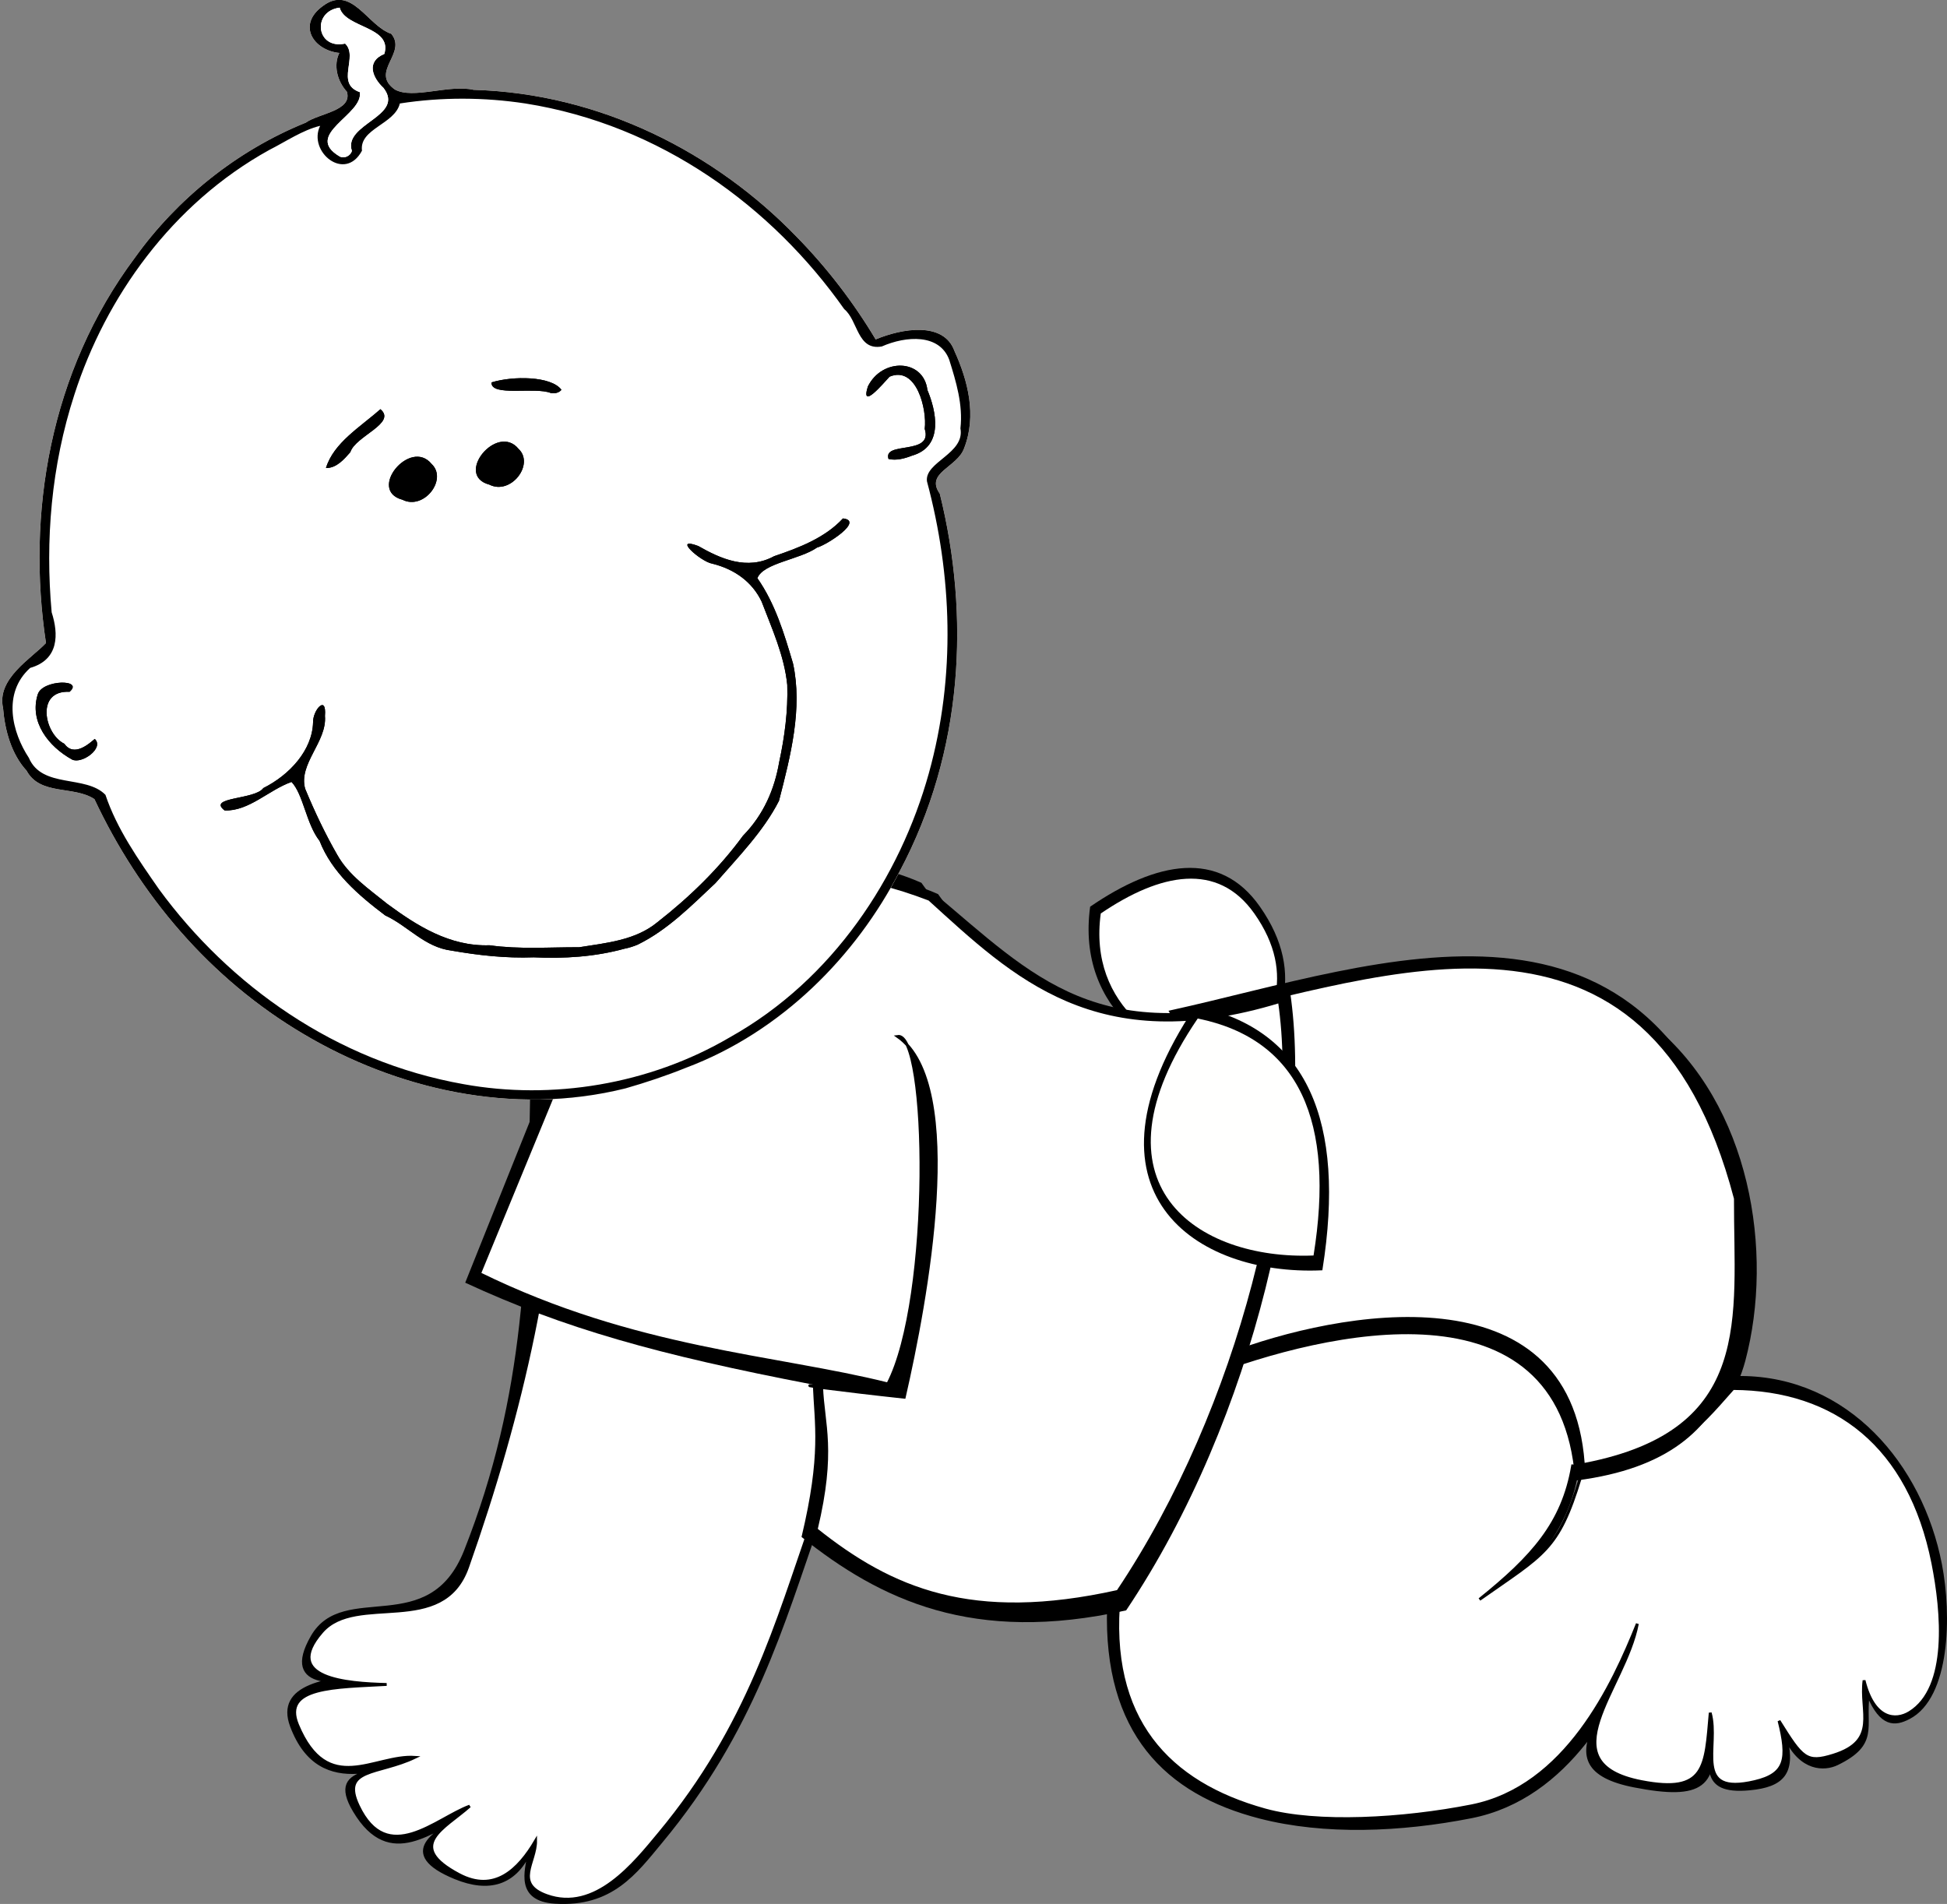
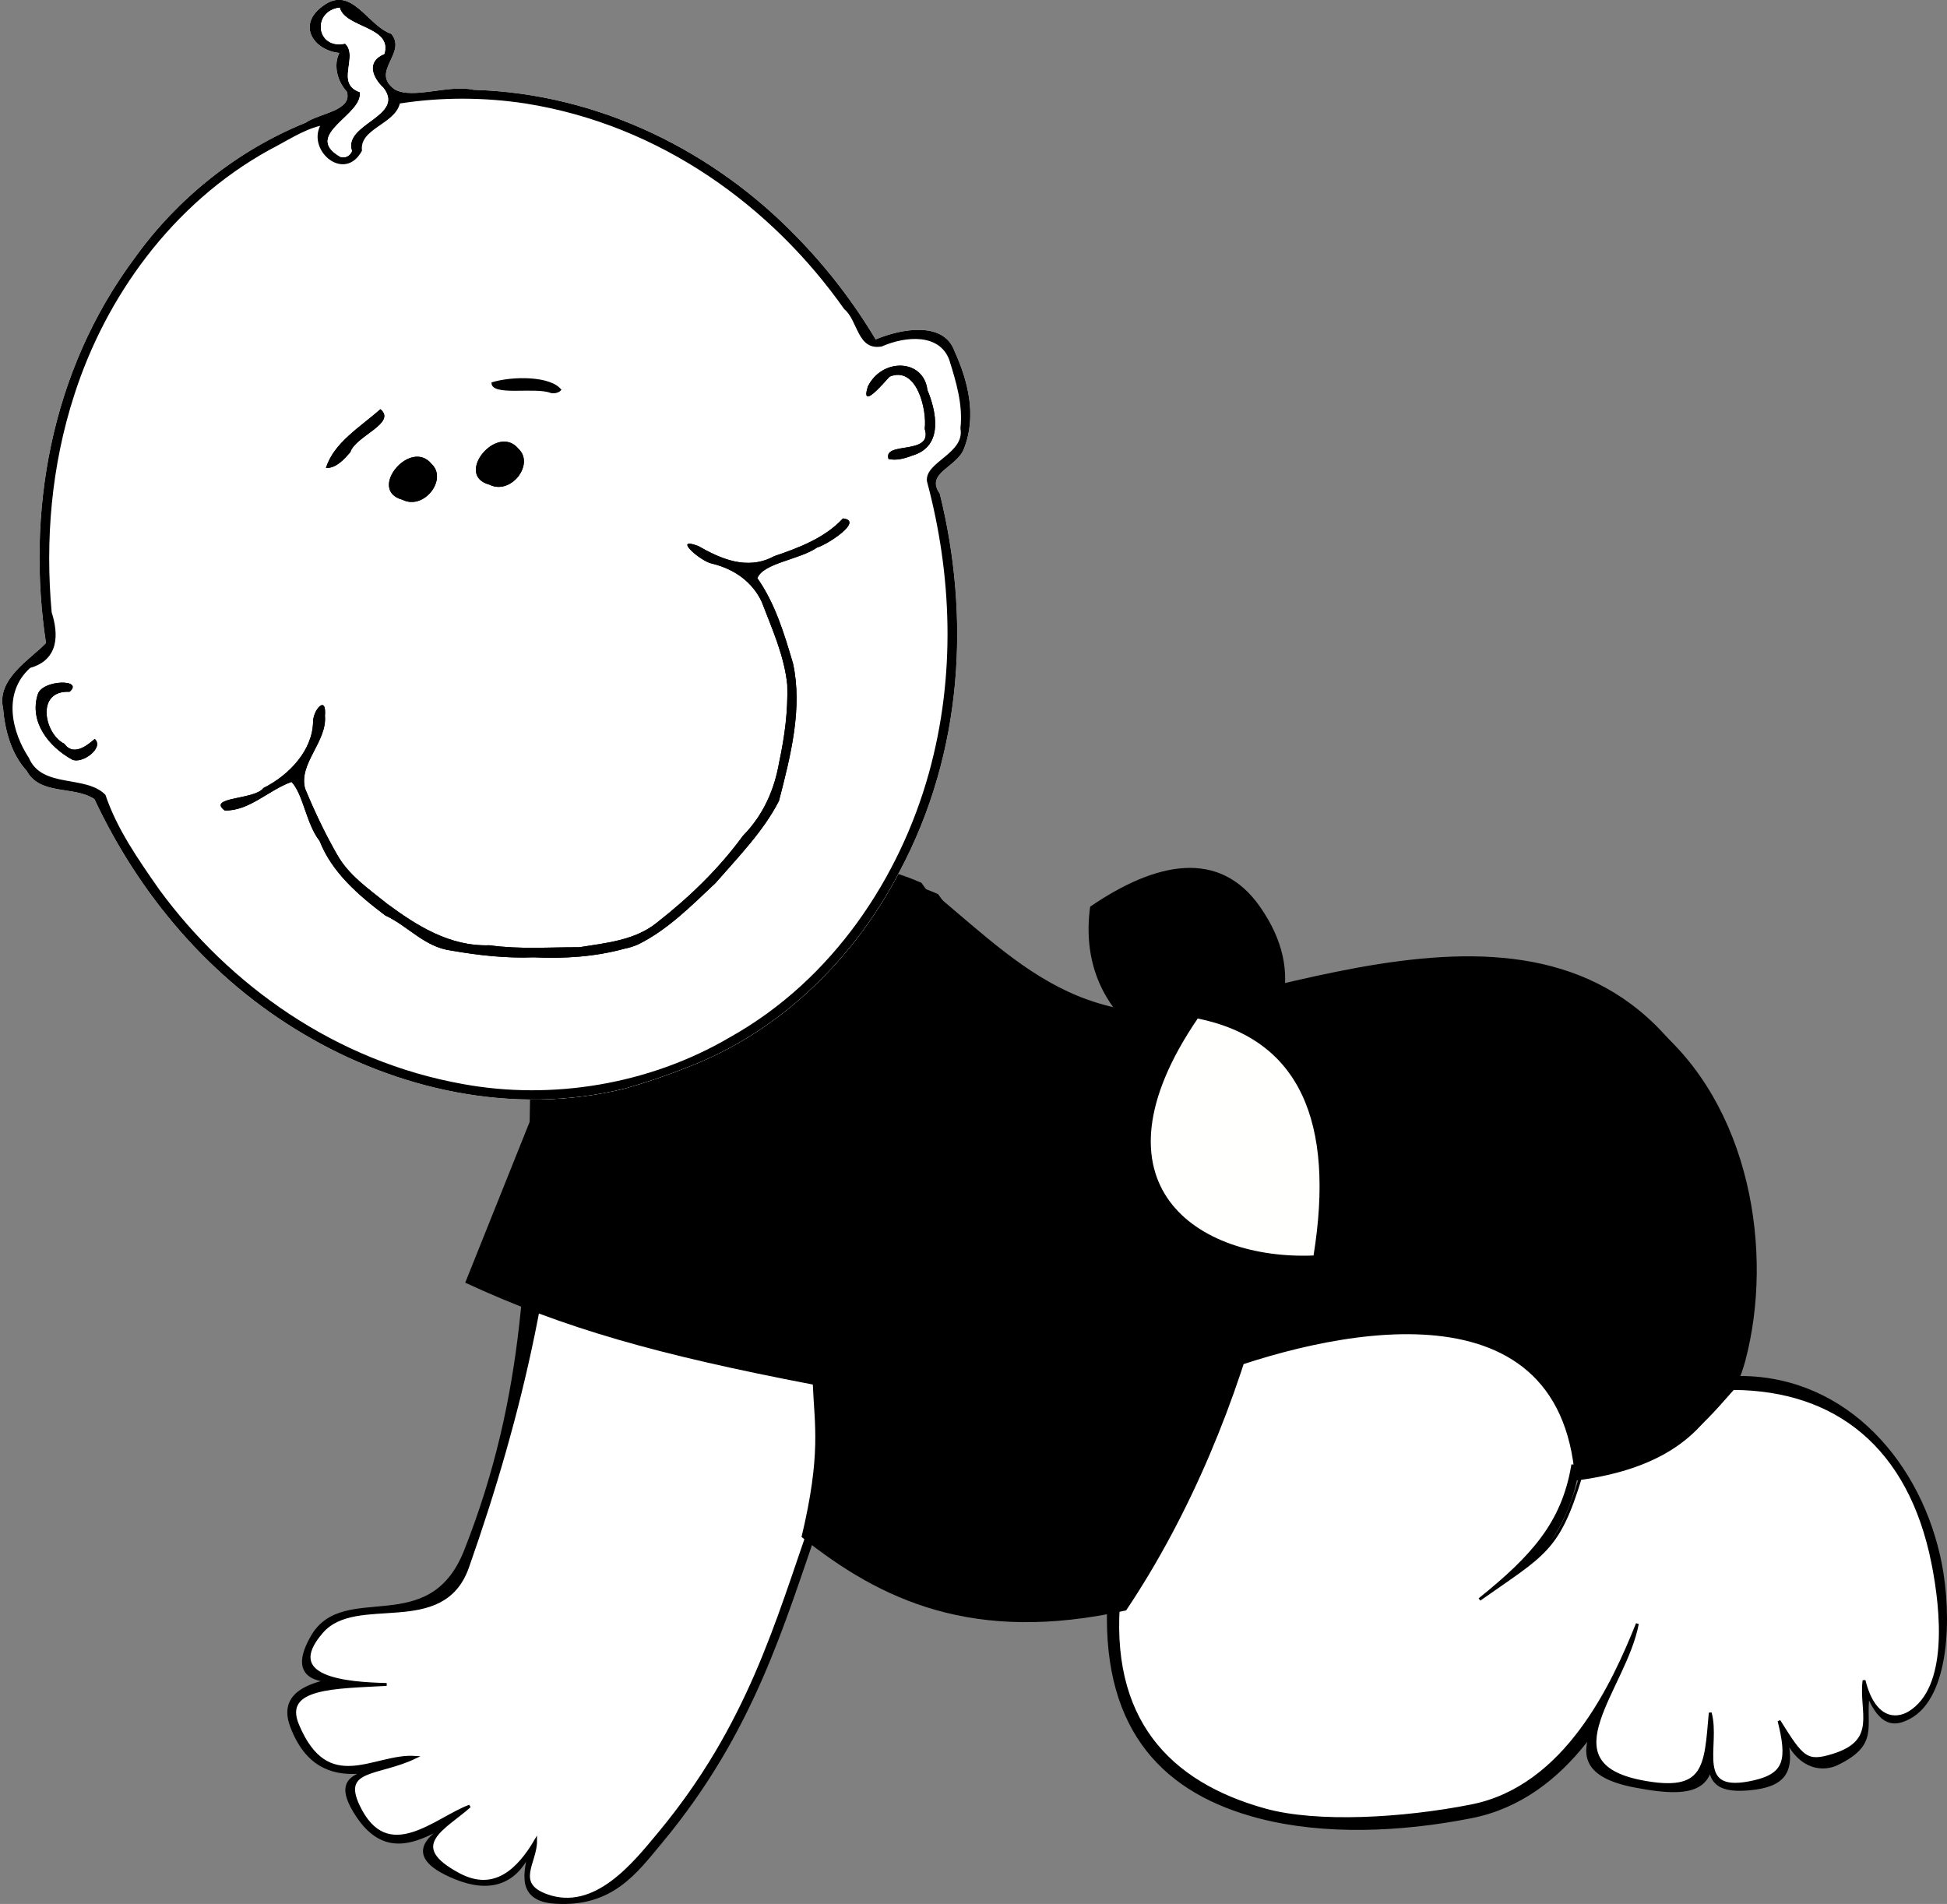
<svg xmlns="http://www.w3.org/2000/svg" xmlns:xlink="http://www.w3.org/1999/xlink" width="687.175" height="672.048">
  <rect width="100%" height="100%" fill="#808080" stroke="none" />
  <defs>
    <linearGradient id="linearGradient7416">
      <stop stop-color="#daab9b" id="stop7418" offset="0" />
      <stop stop-color="#daab9b" stop-opacity="0" id="stop7420" offset="1" />
    </linearGradient>
    <radialGradient r="52.143" fy="400.219" fx="119.286" cy="400.219" cx="119.286" gradientUnits="userSpaceOnUse" id="radialGradient3973" xlink:href="#linearGradient7416" />
    <radialGradient r="52.143" fy="400.219" fx="119.286" cy="400.219" cx="119.286" gradientUnits="userSpaceOnUse" id="radialGradient3975" xlink:href="#linearGradient7416" />
    <linearGradient xlink:href="#linearGradient4573" id="linearGradient4579" x1="0.511" y1="0.025" x2="0.5" y2="0.511" />
    <linearGradient id="linearGradient4573">
      <stop stop-color="#d19b75" offset="0" id="stop4575" />
      <stop stop-color="#e8cdba" stop-opacity="0" offset="1" id="stop4577" />
    </linearGradient>
  </defs>
  <g>
    <title>Layer 1</title>
    <path fill="#000000" fill-rule="evenodd" stroke="#000000" stroke-width="1.033px" id="path5036" d="m187.665,384.312c-1.018,59.822 -1.551,107.895 -23.383,163.13c-12.6,31.878 -42.902,10.827 -54.09,30.228c-11.138,19.313 10.474,16.503 23.848,13.528c-18.511,1.071 -36.602,3.584 -31.126,18.114c10.237,27.159 35.161,12.996 50.936,9.749c-17.429,7.812 -39.094,2.831 -28.777,20.145c12.671,21.262 27.805,5.969 40.099,1.475c-11.788,5.413 -25.398,13.572 -4.479,22.122c11.861,4.848 20.905,2.188 26.114,-8.844c-1.147,6.458 -4.444,16.594 9.064,17.475c20.014,1.306 28.474,-10.534 37.428,-21.308c32.638,-39.268 42.923,-76.941 55.573,-112.941c34.621,29.491 62.525,39.813 102.379,30.06c-1.403,44.235 20.403,65.644 53.445,74.156c22.717,5.852 49.637,4.793 74.566,-0.131c34.532,-6.82 52.002,-41.702 60.822,-63.698c-8.263,23.07 -38.006,46.077 -3.23,52.83c23.632,4.589 29.899,0.299 26.76,-20.71c0.664,12.578 -4.401,23.419 13.875,21.719c11.684,-1.087 15.767,-5.593 12.885,-17.76c5.289,11.074 13.46,11.122 18.045,8.893c14.438,-7.019 9.406,-12.975 10.925,-24.318c4.591,11.031 9.456,10.652 14.379,8.09c14.124,-7.353 14.6,-36.299 11.146,-54.118c-6.834,-35.261 -33.012,-65.795 -70.428,-65.993c-15.992,17.192 -30.678,43.649 -56.486,41.208c-8.11,26.691 -22.319,32.038 -35.406,41.307c16.527,-13.098 30.385,-27.797 33.931,-48.684c30.428,10.39 53.47,-18.908 59.01,-39.832c10.1,-38.143 1.859,-90.037 -32.456,-118.021c-21.938,-17.89 -69.542,-34.887 -123.922,-11.802c-62.666,18.913 -105.593,2.902 -134.249,-38.357c-51.104,-22.446 -119.749,8.5 -137.199,72.288z" />
    <path fill="#000000" fill-rule="evenodd" stroke-width="1px" id="path9938" d="m437.328,380.416c-28.107,-4.861 -57.539,-23.773 -52.57,-60.381c23.318,-15.964 45.646,-20.419 59.93,0c17.055,24.38 6.793,44.687 -7.36,60.381z" />
    <path fill="#ffffff" fill-rule="evenodd" stroke="#000000" stroke-width="1px" d="m197.888,385.994c-0.986,57.929 -13.762,112.892 -32.857,167.143c-8.747,24.852 -39.22,8.818 -51.429,22.857c-14.355,16.507 8.826,18.21 22.857,18.571c-17.925,1.037 -37.137,0.61 -31.429,14.286c10.665,25.553 27.103,10.456 41.429,11.429c-12.943,6.209 -26.394,3.648 -20,17.143c10.262,21.66 27.407,4.437 39.312,0.086c-8.798,7.858 -23.085,13.913 -3.752,24.165c12.436,6.595 20.946,-1.617 27.022,-11.962c0.094,7.665 -7.759,15.132 3.838,19.346c17.257,6.271 31.157,-11.53 39.828,-21.962c31.605,-38.026 41.502,-74.812 53.752,-109.673c33.526,28.557 69.979,35.158 108.571,25.714c-4.288,43.811 17.459,66.302 51.429,75.714c18.367,5.089 48.717,3.339 72.857,-1.429c33.439,-6.604 50.031,-42.986 58.571,-64.286c-4.305,23.012 -32.247,49.175 1.429,55.714c22.884,4.444 22.621,-5.286 24.286,-24.286c3.331,11.844 -6.54,29.512 15.714,24.286c11.062,-2.598 11.918,-8.03 8.571,-21.429c8.242,13.199 9.659,15.057 19.165,12.101c16.264,-5.058 9.37,-15.403 10.841,-26.386c3.469,13.936 11.173,14.337 16.045,11.344c14.057,-8.634 11.676,-35.537 8.235,-52.773c-8.245,-41.305 -34.273,-61.406 -70.505,-61.597c-14.141,15.976 -18.792,22.366 -53.865,31.43c-7.853,25.846 -12.874,26.991 -35.63,43.025c18.693,-15.036 29.423,-26.918 32.857,-47.143c25.432,2.331 51.778,-18.31 57.143,-38.571c9.781,-36.936 1.8,-87.188 -31.429,-114.286c-21.243,-17.324 -67.341,-33.783 -120,-11.429c-60.683,18.314 -102.251,2.81 -130,-37.143c-49.486,-21.736 -115.959,8.231 -132.857,70z" id="path4055" />
-     <path fill="#ffffff" fill-rule="evenodd" stroke-width="1px" d="m436.036,376.613c-25.411,-4.362 -52.021,-21.332 -47.529,-54.182c21.082,-14.325 41.268,-18.323 54.183,0c15.419,21.878 6.141,40.099 -6.654,54.182z" id="path4063" />
    <path fill="#000000" fill-rule="evenodd" stroke="#000000" stroke-width="1.039px" d="m426.078,485.495c41.335,-15.875 124.93,-35.694 130.346,36.536c63.862,-8.213 59.134,-54.836 59.248,-98.747c-31.816,-121.236 -128.204,-82.505 -202.431,-66.16c20.543,32.782 26.509,74.534 12.837,128.371z" id="path4059" />
-     <path fill="#ffffff" fill-rule="evenodd" stroke-width="1.343px" id="path6976" d="m433.065,477.703c39.423,-15.14 121.053,-30.241 126.219,38.649c59.958,-11.635 52.597,-51.349 52.706,-93.23c-30.344,-115.629 -122.275,-78.69 -193.07,-63.101c19.593,31.266 27.184,66.334 14.145,117.682z" />
    <path fill="#000000" fill-rule="evenodd" stroke-width="1.048px" id="path4065" d="m192.093,383.101l-27.897,69.65c34.826,16.129 68.035,25.462 122.682,35.958c0.564,14.148 3.005,24.543 -3.985,53.8c27.782,22.168 60.474,37.952 114.575,25.904c45.689,-68.184 66.116,-161.998 57.877,-218.19c-67.638,20.582 -90.483,-5.502 -125.717,-35.008c-49.435,-18.97 -96.02,-16.095 -137.535,67.886z" />
-     <path fill="#ffffff" fill-rule="evenodd" stroke="#000000" stroke-width="1px" d="m195.873,384.911l-26.616,64.639c54.923,26.965 104.224,28.977 144.094,38.932c15.672,-30.034 14.342,-124.408 3.417,-122.669c24.595,17.085 10.035,93.959 2.38,127.374c-22.1,-2.381 -42.43,-5.084 -29.169,-3.714c0.538,13.498 4.768,22.466 -1.901,50.38c26.506,21.15 54.846,33.358 106.464,21.863c43.592,-65.054 64.895,-154.562 57.034,-208.175c-64.533,19.637 -93.585,-8.878 -123.574,-36.122c-47.166,-18.099 -92.519,-12.636 -132.129,67.49z" id="path4057" />
-     <path fill="#000000" fill-rule="evenodd" stroke="#000000" stroke-width="1.09px" id="path7998" d="m422.169,355.746c38.778,8.063 52.261,40.178 44.074,92.108c-44.114,1.852 -87.257,-27.378 -44.074,-92.108z" />
    <path fill="#fffffe" fill-rule="evenodd" stroke-width="1px" d="m422.728,359.503c35.963,7.323 48.467,36.489 40.875,83.65c-40.911,1.682 -80.923,-24.864 -40.875,-83.65z" id="path4061" />
    <path fill="#e8cdba" d="m220.742,384.166c-40.065,9.97 -81.167,0.02 -113.343,-19.032c-33.418,-19.647 -58.322,-49.505 -74.069,-83.075c-7.226,-4.807 -19.183,-1.171 -23.951,-10.047c-5.357,-5.825 -7.661,-14.244 -8.299,-22.099c-2.345,-10.36 10.003,-17.472 15.15,-22.928c-6.856,-45.358 1.181,-95.597 31.456,-136.116c14.777,-20.598 35.817,-37.693 60.232,-47.57c4.614,-3.31 16.52,-4.114 14.529,-10.904c-3.525,-3.892 -4.789,-9.499 -2.674,-13.711c-9.06,-0.909 -15.045,-9.814 -5.927,-16.476c10.235,-7.845 15.866,6.989 24.243,9.731c5.7,6.88 -7.658,13.378 1.282,19.671c6.425,3.533 19.046,-1.879 27.775,0.101c45.048,1.297 85.403,22.34 113.858,51.718c10.831,11.032 20.212,23.278 28.05,36.38c9.286,-3.892 24.039,-6.422 27.813,4.102c4.725,10.385 7.933,22.713 3.403,34.319c-2.443,6.808 -13.853,8.578 -8.586,16.025c10.648,42.973 8.391,90.905 -14.135,133.242c-15.383,29.9 -41.699,56.707 -75.388,69.368c-7.005,2.827 -14.174,5.224 -21.418,7.301z" id="path3686" />
    <path fill="#ffffff" id="path1912" d="m220.742,384.166c-40.065,9.97 -81.167,0.02 -113.343,-19.032c-33.418,-19.647 -58.322,-49.505 -74.069,-83.075c-7.226,-4.807 -19.183,-1.171 -23.951,-10.047c-5.357,-5.825 -7.661,-14.244 -8.299,-22.099c-2.345,-10.36 10.003,-17.472 15.15,-22.928c-6.856,-45.358 1.181,-95.597 31.456,-136.116c14.777,-20.598 35.817,-37.693 60.232,-47.57c4.614,-3.31 16.52,-4.114 14.529,-10.904c-3.525,-3.892 -4.789,-9.499 -2.674,-13.711c-9.06,-0.909 -15.045,-9.814 -5.927,-16.476c10.235,-7.845 15.866,6.989 24.243,9.731c5.7,6.88 -7.658,13.378 1.282,19.671c6.425,3.533 19.046,-1.879 27.775,0.101c45.048,1.297 85.403,22.34 113.858,51.718c10.831,11.032 20.212,23.278 28.05,36.38c9.286,-3.892 24.039,-6.422 27.813,4.102c4.725,10.385 7.933,22.713 3.403,34.319c-2.443,6.808 -13.853,8.578 -8.586,16.025c10.648,42.973 8.391,90.905 -14.135,133.242c-15.383,29.9 -41.699,56.707 -75.388,69.368c-7.005,2.827 -14.174,5.224 -21.418,7.301z" />
    <path fill="#000000" id="path1882" d="m220.742,384.166c-40.065,9.97 -81.167,0.02 -113.343,-19.032c-33.418,-19.647 -58.322,-49.505 -74.069,-83.075c-7.226,-4.807 -19.183,-1.171 -23.951,-10.047c-5.357,-5.825 -7.661,-14.244 -8.299,-22.099c-2.345,-10.36 10.003,-17.472 15.15,-22.928c-6.856,-45.358 1.181,-95.597 31.456,-136.116c14.777,-20.598 35.817,-37.693 60.232,-47.57c4.614,-3.31 16.52,-4.114 14.529,-10.904c-3.525,-3.892 -4.789,-9.499 -2.674,-13.711c-9.06,-0.909 -15.045,-9.814 -5.927,-16.476c10.235,-7.845 15.866,6.989 24.243,9.731c5.7,6.88 -7.658,13.378 1.282,19.671c6.425,3.533 19.046,-1.879 27.775,0.101c45.048,1.297 85.403,22.34 113.858,51.718c10.831,11.032 20.212,23.278 28.05,36.38c9.286,-3.892 24.039,-6.422 27.813,4.102c4.725,10.385 7.933,22.713 3.403,34.319c-2.443,6.808 -13.853,8.578 -8.586,16.025c10.648,42.973 8.391,90.905 -14.135,133.242c-15.383,29.9 -41.699,56.707 -75.388,69.368c-7.005,2.827 -14.174,5.224 -21.418,7.301zm36.824,-18.015c36.509,-20.382 60.07,-56.602 70.254,-93.19c9.58,-34.458 8.179,-70.107 -0.659,-103.078c-0.86,-6.872 13.476,-9.748 11.812,-18.684c0.95,-8.374 -1.535,-16.482 -3.941,-24.185c-3.42,-9.281 -15.237,-8.497 -23.8,-4.725c-8.705,1.575 -8.361,-9.173 -13.273,-13.185c-25.387,-36.032 -64.689,-65.01 -112.514,-72.579c-14.434,-2.198 -29.465,-2.309 -44.321,-0.002c-1.783,7.367 -14.389,8.885 -13.367,16.667c-6.031,11.277 -19.219,0.277 -14.765,-8.78c-6.144,1.474 -12.133,5.569 -17.975,8.529c-34.367,19.005 -57.742,52.061 -68.75,86.309c-8.214,25.249 -10.335,51.537 -8.037,76.879c2.463,7.634 2.638,16.71 -7.579,19.623c-9.969,8.975 -6.322,22.869 -0.474,31.734c4.664,10.957 20.049,5.911 27.036,13.065c4.055,12.098 11.607,22.827 18.9,33.323c24.822,33.898 62.364,60.82 107.534,68.815c31.127,5.647 65.422,0.187 93.919,-16.535zm-37.145,-31.287c-10.591,2.908 -21.371,3.539 -32.033,3.047c-9.899,0.367 -19.445,-0.702 -28.969,-2.36c-9.598,-1.197 -15.313,-8.663 -23.464,-12.437c-9.514,-7.177 -18.836,-15.23 -23.161,-26.295c-4.735,-6.005 -5.722,-16.421 -9.903,-20.819c-8.015,2.812 -14.976,10.36 -23.6,10.072c-6.358,-4.838 10.706,-3.733 13.644,-7.904c9.331,-4.668 17.28,-13.381 17.558,-23.178c-0.127,-4.274 4.846,-10.063 4.196,-2.285c0.778,9.092 -9.463,16.913 -6.983,25.706c3.285,7.935 6.992,15.777 11.279,23.244c4.113,7.353 11.224,12.135 17.769,17.438c10.18,7.476 21.832,15.046 36.032,14.557c10.41,1.487 21.058,0.663 31.646,0.699c9.437,-1.514 19.791,-2.421 27.519,-8.773c11.488,-8.966 21.88,-19.107 30.281,-30.587c7.322,-7.454 11.126,-16.458 12.762,-25.934c1.958,-9.033 3.145,-18.233 2.864,-27.283c-1.024,-10.33 -5.422,-19.902 -9.033,-29.391c-3.295,-6.955 -9.557,-11.492 -17.452,-13.428c-4.054,-0.694 -14.329,-9.78 -4.93,-6.233c7.763,4.436 17.258,8.782 26.78,3.598c8.76,-2.966 17.971,-6.47 24.285,-13.326c7.528,0.801 -5.577,9.304 -9.149,10.285c-6.059,4.259 -18.978,5.422 -21.049,10.801c6.32,9.023 9.506,19.694 12.586,30.134c3.426,15.79 -0.836,32.542 -4.957,48.448c-5.454,10.721 -14.349,19.785 -22.4,29.027c-8.425,7.899 -16.802,16.506 -27.466,21.741c-1.502,0.629 -3.063,1.124 -4.653,1.438zm93.174,-172.865c-2.042,-6.4 15.815,-1.105 12.778,-10.613c0.869,-6.859 -2.889,-22.415 -12.41,-18.433c-2.225,2.392 -10.329,12.061 -7.667,3.485c5.012,-10.213 19.692,-9.836 21.027,1.235c3.014,7.192 5.991,19.875 -5.388,23.138c-2.645,1.038 -5.613,1.842 -8.34,1.187zm-288.184,106.083c-8.303,-4.577 -15.159,-13.358 -12.077,-23.012c1.639,-5.257 16.477,-5.419 11.213,-0.884c-12.076,-0.614 -8.91,14.893 -1.833,18.341c3.465,4.909 8.956,-0.237 10.727,-1.709c3.474,3.213 -4.632,9.037 -8.029,7.264zm147.306,-97.02c-12.514,-3.333 2.749,-21.885 10.297,-12.619c5.753,5.409 -2.694,16.454 -10.297,12.619zm-30.685,5.327c-12.514,-3.333 2.749,-21.885 10.297,-12.619c5.753,5.409 -2.694,16.454 -10.297,12.619zm52.383,-37.662c-5.708,-2.282 -21.267,1.422 -20.941,-3.747c7.506,-2.334 21.055,-2.289 24.675,2.606c-0.818,1.087 -2.498,1.413 -3.735,1.141zm-79.371,26.478c2.694,-8.946 12.272,-14.576 19.209,-20.769c5.921,4.917 -8.834,9.475 -10.607,15.167c-2.187,2.493 -4.877,5.648 -8.602,5.602zm9.147,-111.945c-3.158,-9.643 18.923,-12.168 11.14,-22.244c-3.761,-3.473 -6.319,-9.247 0.312,-11.977c2.95,-9.735 -13.788,-9.057 -15.765,-16.338c-9.917,1.291 -8.273,14.904 1.931,12.684c4.84,4.551 -3.596,14.106 5.179,17.135c1.382,7.99 -20.237,14.963 -7.103,22.708c1.624,0.86 3.847,-0.216 4.307,-1.968z" />
    <path fill="#000000" id="path1908" d="m220.421,334.864c-10.591,2.908 -21.371,3.539 -32.033,3.047c-9.899,0.367 -19.445,-0.702 -28.969,-2.36c-9.598,-1.197 -15.313,-8.663 -23.464,-12.437c-9.514,-7.177 -18.836,-15.23 -23.161,-26.295c-4.735,-6.005 -5.722,-16.421 -9.903,-20.819c-8.015,2.812 -14.976,10.36 -23.6,10.072c-6.358,-4.838 10.706,-3.733 13.644,-7.904c9.331,-4.668 17.28,-13.381 17.558,-23.178c-0.127,-4.274 4.846,-10.063 4.196,-2.285c0.778,9.092 -9.463,16.913 -6.983,25.706c3.285,7.935 6.992,15.777 11.279,23.244c4.113,7.353 11.224,12.135 17.769,17.438c10.18,7.476 21.832,15.046 36.032,14.557c10.41,1.487 21.058,0.663 31.646,0.699c9.437,-1.514 19.791,-2.421 27.519,-8.773c11.488,-8.966 21.88,-19.107 30.281,-30.587c7.322,-7.454 11.126,-16.458 12.762,-25.934c1.958,-9.033 3.145,-18.233 2.864,-27.283c-1.024,-10.33 -5.422,-19.902 -9.033,-29.391c-3.295,-6.955 -9.557,-11.492 -17.452,-13.428c-4.054,-0.694 -14.329,-9.78 -4.93,-6.233c7.763,4.436 17.258,8.782 26.78,3.598c8.76,-2.966 17.971,-6.47 24.285,-13.326c7.528,0.801 -5.577,9.304 -9.149,10.285c-6.059,4.259 -18.978,5.422 -21.049,10.801c6.32,9.023 9.506,19.694 12.586,30.134c3.426,15.79 -0.836,32.542 -4.957,48.448c-5.454,10.721 -14.349,19.785 -22.4,29.027c-8.425,7.899 -16.802,16.506 -27.466,21.741c-1.502,0.629 -3.063,1.124 -4.653,1.438z" />
    <path fill="#000000" id="path1906" d="m313.595,161.999c-2.042,-6.4 15.815,-1.105 12.778,-10.613c0.869,-6.859 -2.889,-22.415 -12.41,-18.433c-2.225,2.392 -10.329,12.061 -7.667,3.485c5.012,-10.213 19.692,-9.836 21.027,1.235c3.014,7.192 5.991,19.875 -5.388,23.138c-2.645,1.038 -5.613,1.842 -8.34,1.187z" />
    <path fill="#000000" id="path1904" d="m25.411,268.082c-8.303,-4.577 -15.159,-13.358 -12.077,-23.012c1.639,-5.257 16.477,-5.419 11.213,-0.884c-12.076,-0.614 -8.91,14.893 -1.833,18.341c3.465,4.909 8.956,-0.237 10.727,-1.709c3.474,3.213 -4.632,9.037 -8.029,7.264z" />
    <path fill="#000000" id="path1902" d="m172.717,171.062c-12.514,-3.333 2.749,-21.885 10.297,-12.619c5.753,5.409 -2.694,16.454 -10.297,12.619z" />
    <path fill="#000000" id="path1900" d="m142.033,176.389c-12.514,-3.333 2.749,-21.885 10.297,-12.619c5.753,5.409 -2.694,16.454 -10.297,12.619z" />
-     <path fill="#000000" id="path1898" d="m194.415,138.727c-5.708,-2.282 -21.267,1.422 -20.941,-3.747c7.506,-2.334 21.055,-2.289 24.675,2.606c-0.818,1.087 -2.498,1.413 -3.735,1.141z" />
    <path fill="#000000" id="path1896" d="m115.044,165.205c2.694,-8.946 12.272,-14.576 19.209,-20.769c5.921,4.917 -8.834,9.475 -10.607,15.167c-2.187,2.493 -4.877,5.648 -8.602,5.602z" />
    <path fill="#ffffff" id="path1892" d="m124.191,53.26c-3.158,-9.643 18.923,-12.168 11.14,-22.244c-3.761,-3.473 -6.319,-9.247 0.312,-11.977c2.95,-9.735 -13.788,-9.057 -15.765,-16.338c-9.917,1.291 -8.273,14.904 1.931,12.684c4.84,4.551 -3.596,14.106 5.179,17.135c1.382,7.99 -20.237,14.963 -7.103,22.708c1.624,0.86 3.847,-0.216 4.307,-1.968z" />
  </g>
</svg>